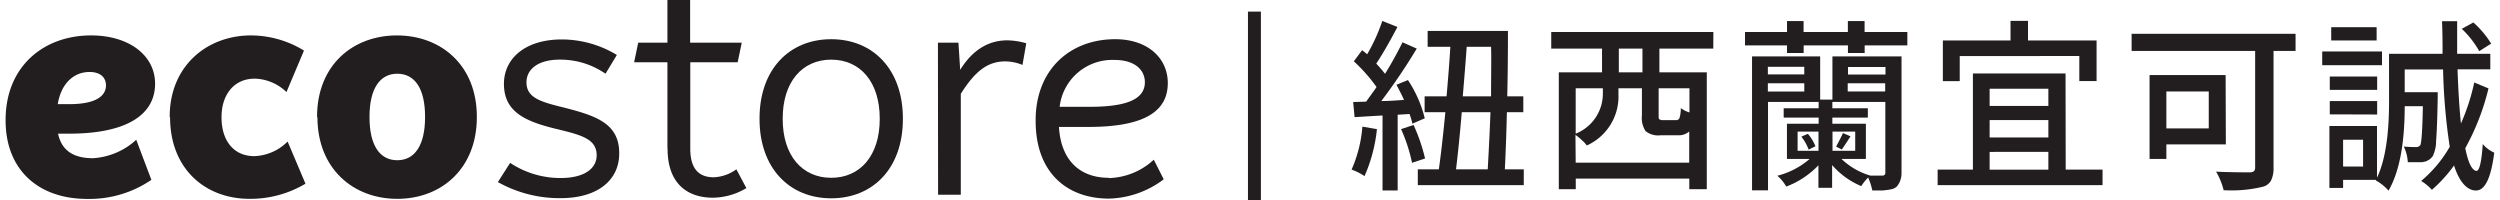
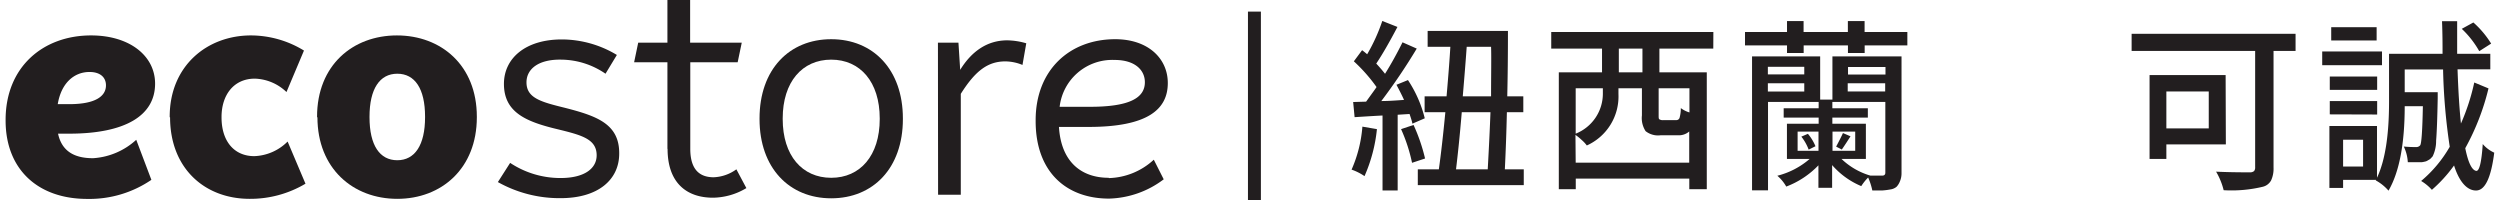
<svg xmlns="http://www.w3.org/2000/svg" viewBox="0 0 330.3 26.42">
  <defs>
    <style>.cls-1{fill:#221e1f;}</style>
  </defs>
  <g id="圖層_1" data-name="圖層 1">
    <path class="cls-1" d="M164.88,26.42V1.53h1.71V26.42Z" />
    <path class="cls-1" d="M180,16.73l1.92.33a20.47,20.47,0,0,1-1.64,6.21,7.11,7.11,0,0,0-1.71-.86A17.37,17.37,0,0,0,180,16.73Zm6.23-1.67-1.57.1v10h-2v-9.9c-1.51.08-2.74.16-3.69.22l-.19-2,1.71-.05c.87-1.2,1.34-1.85,1.38-1.93a21.65,21.65,0,0,0-3-3.4l1.09-1.47c.27.2.5.39.67.54a23.78,23.78,0,0,0,2-4.4l2,.79Q183,6.66,181.83,8.4c.44.47.83.93,1.16,1.35q1.2-1.92,2.31-4.16l1.88.83a78.36,78.36,0,0,1-4.68,6.93c1,0,2-.08,3-.15-.21-.47-.54-1.13-1-2l1.52-.62a16.09,16.09,0,0,1,2.22,5.05l-1.64.71C186.59,16.15,186.45,15.71,186.23,15.06Zm-1.12,2,1.65-.55a23.82,23.82,0,0,1,1.52,4.43l-1.72.57A21.7,21.7,0,0,0,185.11,17.06Zm13.71,5.31h2.5v2.09h-14V22.37h2.78c.27-1.91.56-4.42.86-7.55h-2.74V12.73h2.9c.26-3,.42-5.13.5-6.55h-3V4.09h10.61q0,4.67-.09,8.64h2.12v2.09h-2.17Q199,18.72,198.82,22.37Zm-1.9-7.55h-3.79c-.25,3-.51,5.5-.76,7.55h4.19C196.73,19.3,196.85,16.79,196.92,14.82ZM197,6.18h-3.22q-.16,2.31-.52,6.55H197C197,9.76,197.05,7.58,197,6.18Z" />
    <path class="cls-1" d="M226.36,6.42h-7.12V9.56h6.26V25h-2.31V23.6h-15V25h-2.24V9.56h5.71V6.42h-6.71V4.23h21.42ZM208.18,21.49h15V17.37a2.08,2.08,0,0,1-1.52.5h-2.24a2.66,2.66,0,0,1-2-.54,3.15,3.15,0,0,1-.49-2.08V11.66h-3.1v.76a7.1,7.1,0,0,1-4.18,6.8,4.45,4.45,0,0,0-.67-.72,7.63,7.63,0,0,0-.83-.68Zm3.59-9.83h-3.59v6a5.69,5.69,0,0,0,3.59-5.35ZM217,9.56V6.42h-3.12V9.56Zm6.21,5.29V11.66h-4.07v3.59c0,.29,0,.46.11.52a.88.88,0,0,0,.54.1h1.64a.45.45,0,0,0,.47-.29,4.71,4.71,0,0,0,.17-1.3A3.55,3.55,0,0,0,223.19,14.85Z" />
    <path class="cls-1" d="M246.35,4.23H252V6h-5.64v1h-2.21V6h-5.85v1H236.1V6h-5.55V4.23h5.55V2.78h2.19V4.23h5.85V2.78h2.21Zm4.88,3.22V22.87A2.71,2.71,0,0,1,251,24a2.15,2.15,0,0,1-.43.68,1.61,1.61,0,0,1-.82.35,9.33,9.33,0,0,1-1,.13l-1.38,0a8.7,8.7,0,0,0-.55-1.71,6.79,6.79,0,0,0-.91,1.14,10.46,10.46,0,0,1-3.85-2.78v3h-1.81V21.84A11.53,11.53,0,0,1,236,24.65a5.32,5.32,0,0,0-1.18-1.43A10.42,10.42,0,0,0,239.09,21h-3V16.35h4.19v-.81h-4.62V14.3h4.62v-.83h-6.69V25.15h-2.11V7.45h9v5.71h1.62V7.45ZM238.38,8.83h-4.81v1h4.81Zm-4.81,3.26h4.81V11h-4.81Zm3.93,5.3v2.53h2.76V17.39Zm.48.67.88-.38a6.17,6.17,0,0,1,1,1.64l-.9.45A6.32,6.32,0,0,0,238,18.06Zm9.13,5.14,0,0h1.59c.26,0,.39-.14.39-.38V13.47h-7v.83h4.69v1.24h-4.69v.81h4.43V21h-3.22A9.26,9.26,0,0,0,247.11,23.2Zm-5-3.28h3V17.39h-3Zm1.26-.15-.78-.4c.44-.83.74-1.42.9-1.79l1,.43C244.16,18.52,243.79,19.11,243.33,19.77Zm5.74-10.92h-4.95v1h4.95ZM244.12,11v1.08h4.95V11Z" />
-     <path class="cls-1" d="M272.92,22.41h4.87v2.05H256V22.41h4.66V9.71h12.24Zm-14-15v3.31h-2.23V5.35h8.94V2.76h2.31V5.35H277v5.36h-2.28V7.4Zm11.71,4.31h-7.76V14h7.76Zm0,6.44v-2.3h-7.76v2.3Zm-7.76,1.91v2.35h7.76V20.06Z" />
    <path class="cls-1" d="M303.29,4.47V6.73h-2.91v15.4a3.72,3.72,0,0,1-.32,1.7,1.7,1.7,0,0,1-1.08.84,17.72,17.72,0,0,1-5.19.46,9.15,9.15,0,0,0-1-2.45q1.86.09,4.47.09a.81.81,0,0,0,.55-.17.75.75,0,0,0,.14-.52V6.73H281.63V4.47Zm-9.21,14.61h-7.86V21H284V9.92h10.05Zm-2.26-7h-5.6v4.88h5.6Z" />
    <path class="cls-1" d="M314.71,6.8V8.61h-7.9V6.8Zm12.19,4.1,1.88.78a31.55,31.55,0,0,1-3.07,7.9c.39,1.94.89,2.93,1.47,3,.4,0,.68-1.15.84-3.55a4.27,4.27,0,0,0,1.52,1.14c-.43,3.37-1.23,5-2.41,5s-2.22-1.15-2.9-3.31a18.61,18.61,0,0,1-2.93,3.22,6.05,6.05,0,0,0-1.42-1.17,16.66,16.66,0,0,0,3.78-4.52,78.71,78.71,0,0,1-.88-10.21h-5.07v3h4.36V13c-.05,2.65-.12,4.51-.21,5.59a4.64,4.64,0,0,1-.46,2.07l-.24.26a1.05,1.05,0,0,1-.27.2l-.26.15a1.28,1.28,0,0,1-.34.1,2.38,2.38,0,0,1-.33.06l-.4,0h-1.44a5.54,5.54,0,0,0-.53-2.07,15.24,15.24,0,0,0,1.57.07.68.68,0,0,0,.6-.24c.17-.25.29-2,.35-5.16h-2.4q0,7.47-2.14,11.16a6.17,6.17,0,0,0-1.69-1.36l.05-.07h-4.36v1.07h-1.81V16.65h6.29v6.83q1.59-3.35,1.59-10V7.11h7.07c0-1.16,0-2.59-.07-4.31h2c0,2,0,3.39,0,4.31h4.38V9.16h-4.33c.1,2.89.25,5.27.45,7.16A28.19,28.19,0,0,0,326.9,10.9Zm-12.83-.79v1.76h-6.26V10.11Zm-6.26,5V13.35h6.26v1.78ZM314,3.59V5.35H308V3.59ZM312.21,22V18.46h-2.64V22ZM329.13,5.76l-1.57,1a12.54,12.54,0,0,0-2.31-2.95l1.53-.84A12.4,12.4,0,0,1,329.13,5.76Z" />
    <path class="cls-1" d="M12.26,20.9c-2.54,0-4.11-1-4.59-3.24H9.13c7.38,0,11.36-2.36,11.36-6.61,0-3.67-3.36-6.37-8.46-6.37C5.69,4.68.74,8.85.74,15.84v.08C.74,22.37,5,26.28,11.52,26.28A14.51,14.51,0,0,0,20,23.76l-2-5.29a9.29,9.29,0,0,1-5.68,2.43M11.83,9.51c1.39,0,2.17.69,2.17,1.77,0,1.43-1.39,2.48-4.83,2.48H7.63c.46-2.79,2.16-4.25,4.2-4.25" />
    <path class="cls-1" d="M22.42,15.49v-.07c0-6.73,4.95-10.74,10.74-10.74a13.45,13.45,0,0,1,7,2l-2.31,5.48a6.31,6.31,0,0,0-4.18-1.77c-2.82,0-4.4,2.2-4.4,5.06v.07c0,3.13,1.66,5.11,4.33,5.11A6.54,6.54,0,0,0,38,18.7l2.36,5.57a14.22,14.22,0,0,1-7.38,2c-5.91,0-10.51-4-10.51-10.78" />
    <path class="cls-1" d="M41.89,15.49v-.07c0-6.8,4.72-10.74,10.55-10.74S63,8.62,63,15.42v.07c0,6.77-4.67,10.78-10.51,10.78s-10.55-4-10.55-10.78m14.22,0v-.07c0-3.71-1.35-5.68-3.67-5.68s-3.67,2-3.67,5.68v.07c0,3.71,1.35,5.68,3.67,5.68s3.67-2,3.67-5.68" />
    <path class="cls-1" d="M65.77,24.07l1.63-2.55a12,12,0,0,0,6.68,2c3.09,0,4.75-1.23,4.75-3,0-2.16-2-2.67-5.14-3.44-4.21-1-7.11-2.24-7.11-6,0-3.36,2.82-5.87,7.65-5.87A14.12,14.12,0,0,1,81.5,7.26L80,9.74A10.44,10.44,0,0,0,74.2,7.88c-3.06-.07-4.64,1.24-4.64,3,0,2.08,1.93,2.59,5.06,3.36,4.21,1.08,7.23,2.12,7.19,6.06,0,3.44-2.78,5.88-7.73,5.88a16.62,16.62,0,0,1-8.31-2.13" />
    <path class="cls-1" d="M88.18,19.67V8.23h-4.4l.54-2.59h3.86V0h3V5.64H98l-.54,2.59H91.2V19.67c0,2.78,1.27,3.75,3.09,3.75a5.43,5.43,0,0,0,3-1.05l1.32,2.48a8.73,8.73,0,0,1-4.41,1.27c-3.52,0-6-2-6-6.45" />
    <path class="cls-1" d="M100.35,15.73v-.08c0-6.49,3.94-10.47,9.47-10.47s9.47,4,9.47,10.47v.08c0,6.49-3.94,10.47-9.47,10.47s-9.47-4-9.47-10.47m15.88,0v-.08c0-4.83-2.58-7.77-6.41-7.77s-6.41,2.94-6.41,7.77v.08c0,4.83,2.58,7.76,6.41,7.76s6.41-2.93,6.41-7.76" />
    <path class="cls-1" d="M123.92,5.64h2.71l.23,3.59c1.47-2.39,3.52-3.9,6.22-3.9a9.32,9.32,0,0,1,2.51.39l-.5,2.86a6.14,6.14,0,0,0-2.24-.47c-2.28,0-3.94,1.16-5.91,4.29V25.73h-3Z" />
    <path class="cls-1" d="M146.49,23.49c-3.69,0-6.31-2.17-6.58-6.72h3.91c7.88,0,10.47-2.36,10.47-5.8,0-3.24-2.59-5.79-6.95-5.79-6,0-10.51,4.05-10.51,10.7V16c0,6.76,4.09,10.24,9.7,10.24a12.47,12.47,0,0,0,7.22-2.55l-1.31-2.59a9.09,9.09,0,0,1-5.95,2.43m.77-15.61c2.71,0,4,1.35,4,2.94,0,2.09-2.05,3.28-7.46,3.25H140a7,7,0,0,1,7.23-6.19" />
  </g>
</svg>